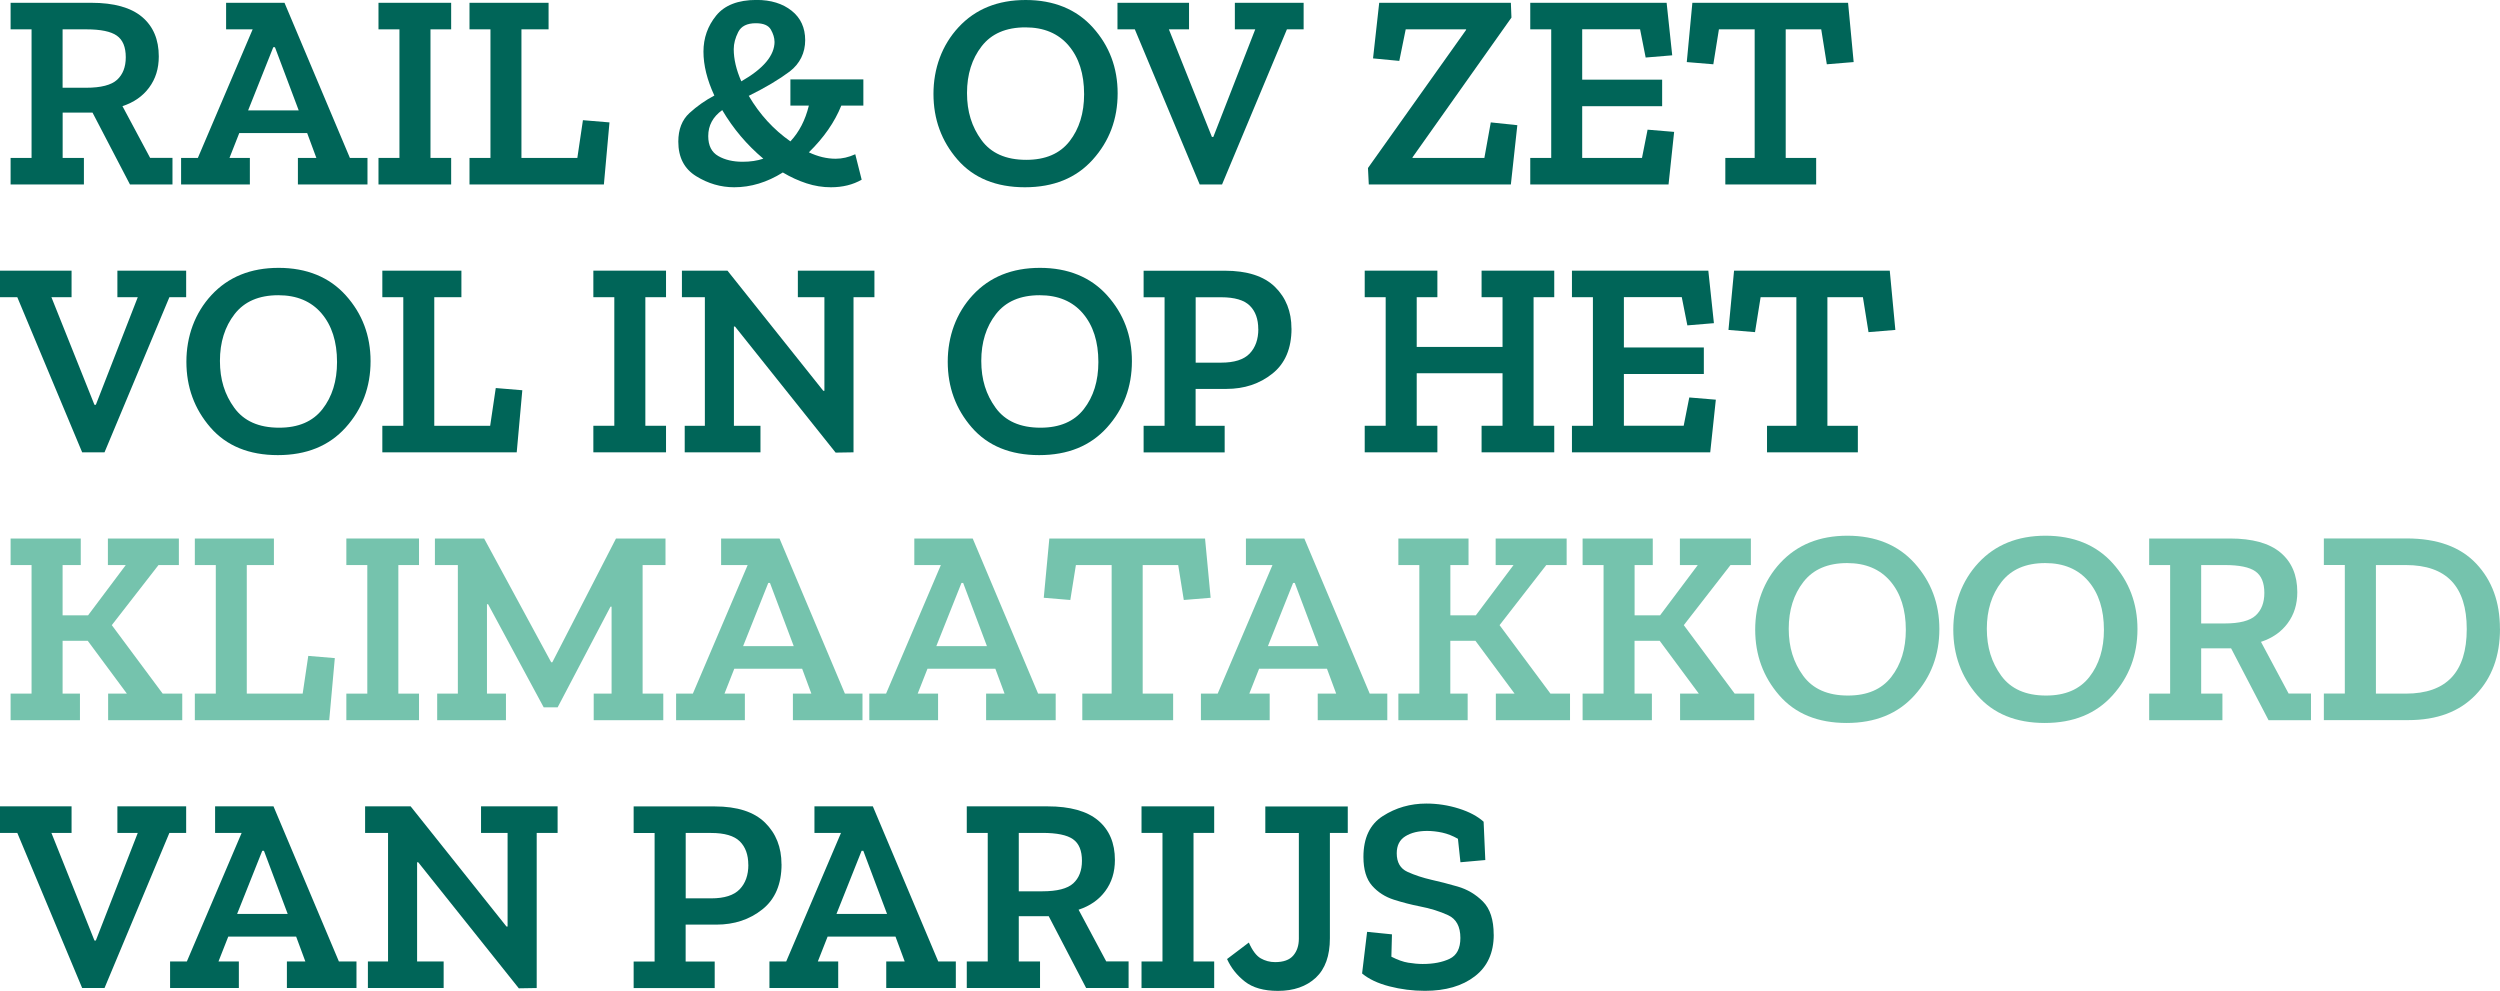
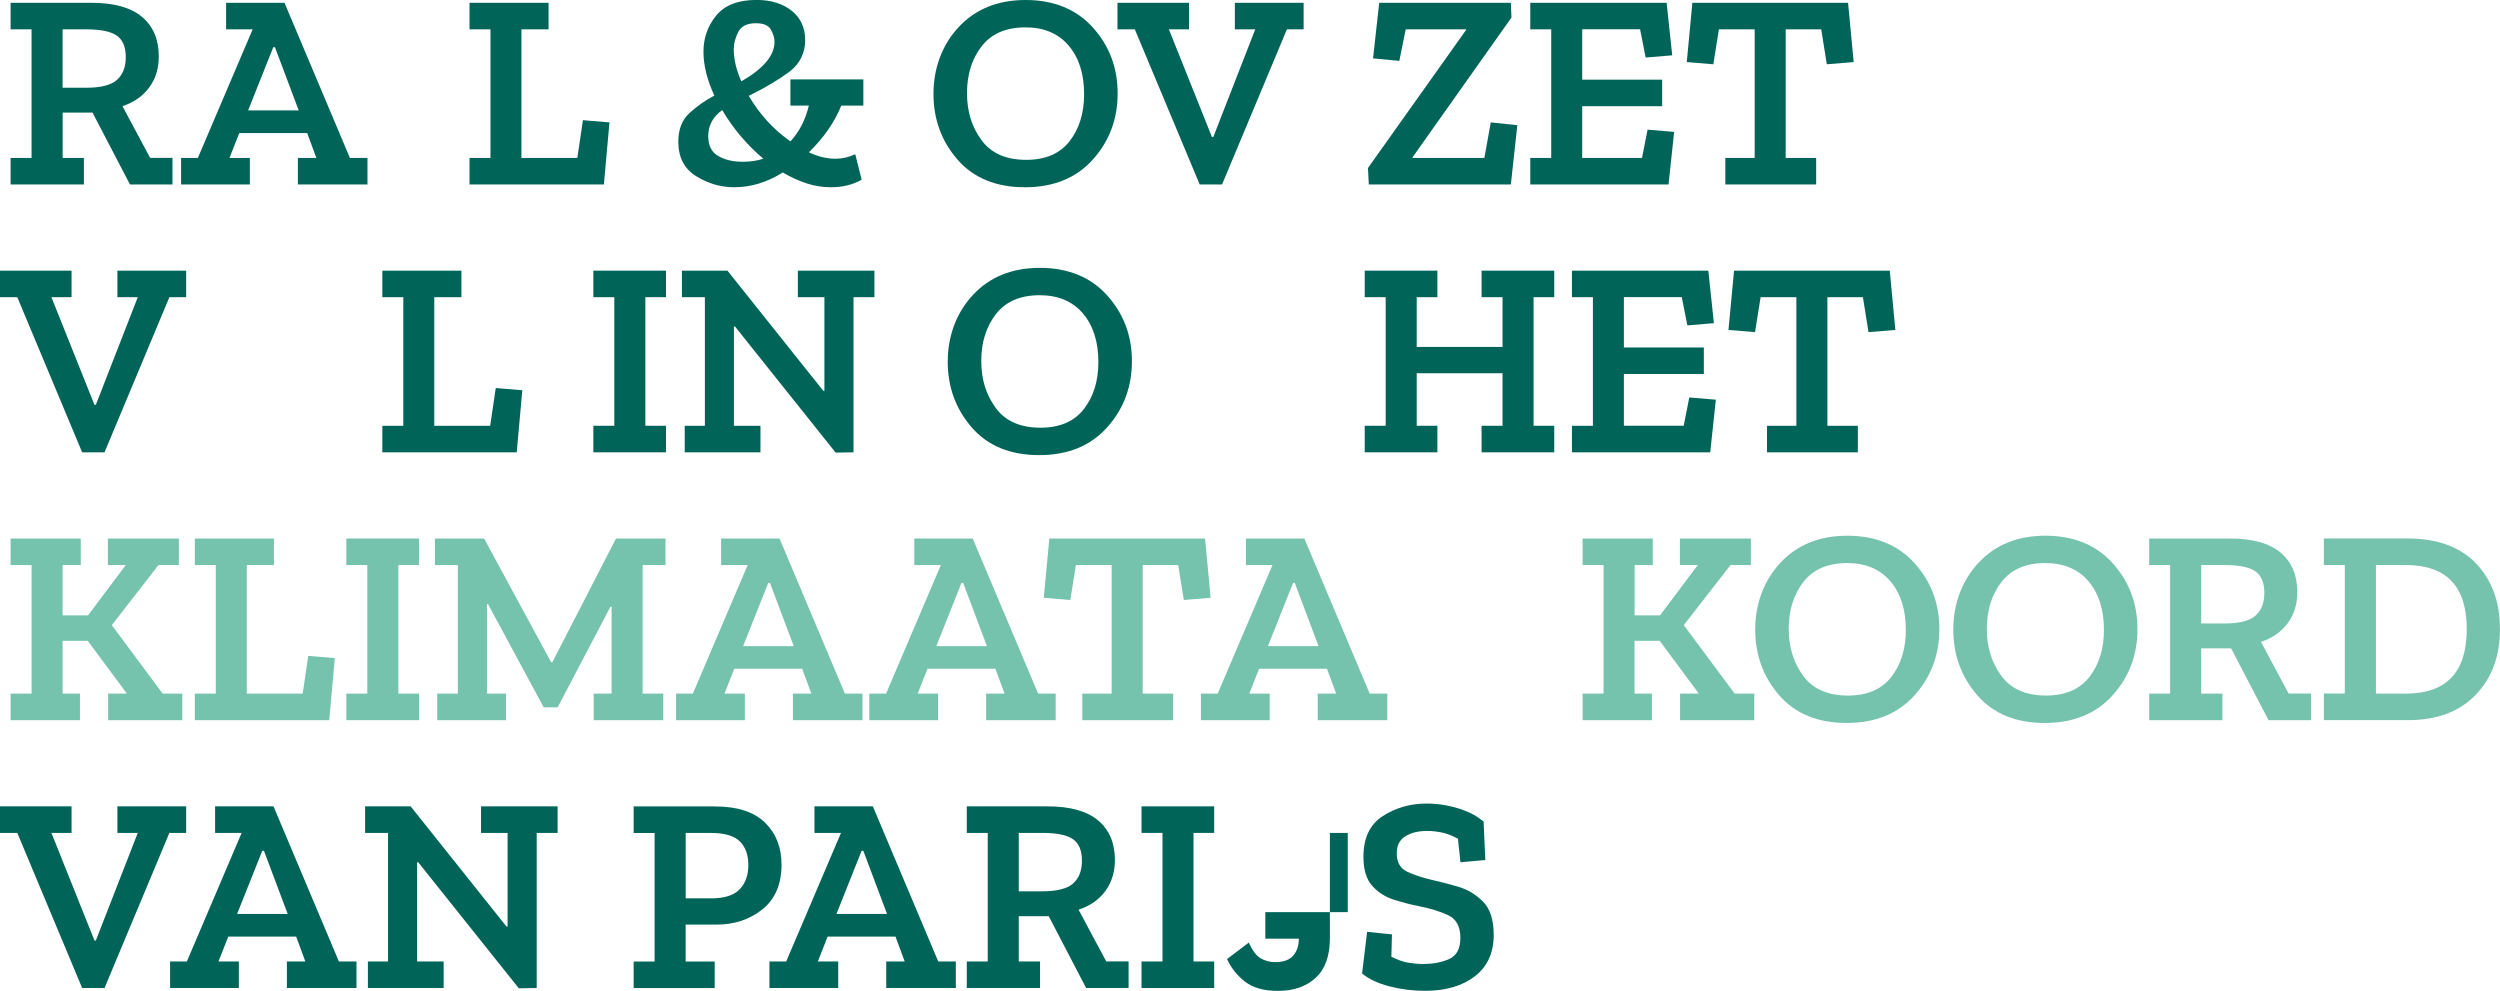
<svg xmlns="http://www.w3.org/2000/svg" id="Laag_2" viewBox="0 0 429.34 170.16" width="429.34" height="170.16" x="0" y="0">
  <defs>
    <style>.cls-1{fill:#006558;}.cls-2{fill:#75c3ad;}</style>
  </defs>
  <g id="Laag_1-2">
    <g>
      <path class="cls-1" d="M29.62,31.68h-7.3l-6.43-12.34h-5.13v7.78h3.65v4.56H1.82v-4.56h3.6V5.04H1.82V.48H15.7c3.87,0,6.77,.81,8.69,2.42,1.92,1.62,2.88,3.88,2.88,6.79,0,2.08-.55,3.86-1.66,5.35-1.1,1.49-2.63,2.55-4.58,3.19l4.75,8.88h3.84v4.56ZM21.6,9.84c0-1.76-.51-3-1.54-3.72-1.02-.72-2.77-1.08-5.23-1.08h-4.08V15.07h4.03c2.56,0,4.34-.46,5.33-1.37s1.49-2.2,1.49-3.86Z" />
      <path class="cls-1" d="M63.11,31.68h-11.95v-4.56h3.17l-1.58-4.27h-11.66l-1.68,4.27h3.5v4.56h-11.81v-4.56h2.88L43.39,5.04h-4.56V.48h10.03l11.23,26.64h3.02v4.56Zm-11.81-12.72l-4.08-10.85h-.29l-4.32,10.85h8.69Z" />
-       <path class="cls-1" d="M77.48,31.68h-12.48v-4.56h3.6V5.04h-3.6V.48h12.48V5.04h-3.55V27.12h3.55v4.56Z" />
      <path class="cls-1" d="M103.72,31.68h-23.09v-4.56h3.6V5.04h-3.6V.48h13.58V5.04h-4.66V27.12h9.6l.96-6.48,4.56,.38-.96,10.66Z" />
      <path class="cls-1" d="M135.74,13.63h12.53v4.51h-3.79c-1.15,2.85-3.01,5.52-5.57,8.02,1.57,.74,3.1,1.1,4.61,1.1,1.12,0,2.24-.26,3.36-.77l1.1,4.37c-1.5,.86-3.26,1.3-5.28,1.3-1.41,0-2.8-.22-4.18-.67-1.38-.45-2.74-1.07-4.08-1.87-2.72,1.7-5.5,2.54-8.35,2.54-2.3,0-4.48-.63-6.53-1.9-2.05-1.26-3.07-3.24-3.07-5.93,0-2.11,.64-3.75,1.92-4.92,1.28-1.17,2.7-2.17,4.27-3-1.25-2.69-1.87-5.2-1.87-7.54s.73-4.4,2.18-6.19,3.77-2.69,6.94-2.69c2.46,0,4.47,.62,6.02,1.85,1.55,1.23,2.33,2.92,2.33,5.06s-.89,4.03-2.66,5.38c-1.78,1.34-4.12,2.74-7.03,4.18,1.86,3.17,4.24,5.78,7.15,7.82,1.5-1.6,2.56-3.65,3.17-6.14h-3.17v-4.51Zm-11.71,5.28c-1.6,1.15-2.4,2.64-2.4,4.46,0,1.63,.58,2.78,1.73,3.43,1.15,.66,2.54,.98,4.18,.98,1.31,0,2.5-.17,3.55-.53-2.82-2.37-5.17-5.15-7.06-8.35Zm8.98-11.76c0-.64-.21-1.33-.62-2.06-.42-.74-1.28-1.1-2.59-1.1-1.5,0-2.51,.5-3.02,1.51-.51,1.01-.77,1.99-.77,2.95,0,1.7,.43,3.54,1.3,5.52,3.81-2.18,5.71-4.45,5.71-6.82Z" />
      <path class="cls-1" d="M191.94,16.03c0,4.42-1.42,8.21-4.27,11.38-2.85,3.17-6.74,4.75-11.66,4.75s-8.82-1.58-11.57-4.75c-2.75-3.17-4.13-6.93-4.13-11.28s1.44-8.37,4.32-11.47c2.88-3.1,6.72-4.66,11.52-4.66s8.71,1.58,11.54,4.73c2.83,3.15,4.25,6.92,4.25,11.3Zm-5.76,.14c0-3.49-.89-6.27-2.66-8.35-1.78-2.08-4.25-3.12-7.42-3.12-3.33,0-5.83,1.08-7.51,3.24-1.68,2.16-2.52,4.84-2.52,8.04s.82,5.79,2.47,8.06c1.65,2.27,4.21,3.41,7.7,3.41,3.3,0,5.78-1.06,7.44-3.19,1.66-2.13,2.5-4.82,2.5-8.09Z" />
      <path class="cls-1" d="M223.89,5.04h-2.88l-11.14,26.64h-3.84l-11.14-26.64h-2.98V.48h12.29V5.04h-3.46l7.39,18.48h.24l7.2-18.48h-3.5V.48h11.81V5.04Z" />
      <path class="cls-1" d="M259.45,31.68h-24.38l-.14-2.83,16.85-23.71v-.1h-10.37l-1.1,5.42-4.51-.43,1.06-9.55h22.61l.1,2.54-16.99,24v.1h12.34l1.1-6.1,4.56,.48-1.11,10.18Z" />
      <path class="cls-1" d="M286.56,31.68h-23.76v-4.56h3.6V5.04h-3.6V.48h23.42l.96,9.02-4.56,.38-.96-4.85h-9.94V13.68h13.73v4.56h-13.73v8.88h10.27l.96-4.85,4.56,.38-.96,9.02Z" />
      <path class="cls-1" d="M318.34,10.66l-4.61,.38-.96-6h-6.1V27.12h5.23v4.56h-15.6v-4.56h5.04V5.04h-6.14l-.96,6-4.56-.38,.96-10.18h26.74l.96,10.18Z" />
      <path class="cls-1" d="M31.97,51.04h-2.88l-11.14,26.64h-3.84L2.97,51.04H0v-4.56H12.29v4.56h-3.46l7.39,18.48h.24l7.2-18.48h-3.5v-4.56h11.81v4.56Z" />
-       <path class="cls-1" d="M63.64,62.03c0,4.42-1.42,8.21-4.27,11.38-2.85,3.17-6.74,4.75-11.66,4.75s-8.82-1.58-11.57-4.75c-2.75-3.17-4.13-6.93-4.13-11.28s1.44-8.37,4.32-11.47c2.88-3.1,6.72-4.66,11.52-4.66s8.71,1.58,11.54,4.73c2.83,3.15,4.25,6.92,4.25,11.3Zm-5.76,.14c0-3.49-.89-6.27-2.66-8.35-1.78-2.08-4.25-3.12-7.42-3.12-3.33,0-5.83,1.08-7.51,3.24-1.68,2.16-2.52,4.84-2.52,8.04s.82,5.79,2.47,8.06c1.65,2.27,4.21,3.41,7.7,3.41,3.3,0,5.78-1.06,7.44-3.19,1.66-2.13,2.5-4.82,2.5-8.09Z" />
      <path class="cls-1" d="M88.75,77.68h-23.09v-4.56h3.6v-22.08h-3.6v-4.56h13.58v4.56h-4.66v22.08h9.6l.96-6.48,4.56,.38-.96,10.66Z" />
      <path class="cls-1" d="M114.38,77.68h-12.48v-4.56h3.6v-22.08h-3.6v-4.56h12.48v4.56h-3.55v22.08h3.55v4.56Z" />
      <path class="cls-1" d="M150.18,51.04h-3.6v26.64l-3.07,.05-17.28-21.65h-.19v17.04h4.56v4.56h-13.01v-4.56h3.46v-22.08h-3.94v-4.56h7.82l16.46,20.64h.19v-16.08h-4.56v-4.56h13.15v4.56Z" />
      <path class="cls-1" d="M194.39,62.03c0,4.42-1.42,8.21-4.27,11.38s-6.74,4.75-11.66,4.75-8.82-1.58-11.57-4.75-4.13-6.93-4.13-11.28,1.44-8.37,4.32-11.47c2.88-3.1,6.72-4.66,11.52-4.66s8.71,1.58,11.54,4.73c2.83,3.15,4.25,6.92,4.25,11.3Zm-5.76,.14c0-3.49-.89-6.27-2.66-8.35-1.78-2.08-4.25-3.12-7.42-3.12-3.33,0-5.83,1.08-7.51,3.24s-2.52,4.84-2.52,8.04,.82,5.79,2.47,8.06c1.65,2.27,4.22,3.41,7.7,3.41,3.29,0,5.78-1.06,7.44-3.19s2.5-4.82,2.5-8.09Z" />
-       <path class="cls-1" d="M221.8,56.42c0,3.42-1.1,6.01-3.29,7.75-2.19,1.75-4.82,2.62-7.9,2.62h-5.28v6.34h4.99v4.56h-13.92v-4.56h3.6v-22.08h-3.6v-4.56h13.92c3.87,0,6.75,.93,8.64,2.78,1.89,1.86,2.83,4.24,2.83,7.15Zm-5.71,.1c0-1.73-.49-3.07-1.46-4.03s-2.62-1.44-4.92-1.44h-4.37v11.23h4.37c2.27,0,3.9-.52,4.9-1.56,.99-1.04,1.49-2.44,1.49-4.2Z" />
      <path class="cls-1" d="M266.92,77.68h-12.48v-4.56h3.6v-9.02h-14.74v9.02h3.55v4.56h-12.48v-4.56h3.6v-22.08h-3.6v-4.56h12.48v4.56h-3.55v8.54h14.74v-8.54h-3.6v-4.56h12.48v4.56h-3.55v22.08h3.55v4.56Z" />
      <path class="cls-1" d="M293.72,77.68h-23.76v-4.56h3.6v-22.08h-3.6v-4.56h23.42l.96,9.02-4.56,.38-.96-4.85h-9.94v8.64h13.73v4.56h-13.73v8.88h10.27l.96-4.85,4.56,.38-.96,9.02Z" />
      <path class="cls-1" d="M325.5,56.66l-4.61,.38-.96-6h-6.1v22.08h5.23v4.56h-15.6v-4.56h5.04v-22.08h-6.14l-.96,6-4.56-.38,.96-10.18h26.74l.96,10.18Z" />
      <path class="cls-2" d="M31.29,123.68h-12.72v-4.56h3.22l-6.72-9.07h-4.32v9.07h2.98v4.56H1.82v-4.56h3.6v-22.08H1.82v-4.56H13.87v4.56h-3.12v8.64h4.37l6.48-8.64h-3.07v-4.56h12.19v4.56h-3.5l-8.02,10.32,8.74,11.76h3.36v4.56Z" />
      <path class="cls-2" d="M56.55,123.68h-23.09v-4.56h3.6v-22.08h-3.6v-4.56h13.58v4.56h-4.66v22.08h9.6l.96-6.48,4.56,.38-.96,10.66Z" />
      <path class="cls-2" d="M71.96,123.68h-12.48v-4.56h3.6v-22.08h-3.6v-4.56h12.48v4.56h-3.55v22.08h3.55v4.56Z" />
      <path class="cls-2" d="M114.3,97.04h-3.94v22.08h3.55v4.56h-11.95v-4.56h3.07v-14.93h-.19l-9.07,17.28h-2.4l-9.55-17.71h-.19v15.36h3.26v4.56h-11.81v-4.56h3.55v-22.08h-3.94v-4.56h8.45l11.52,21.26h.19l10.94-21.26h8.5v4.56Z" />
      <path class="cls-2" d="M148.12,123.68h-11.95v-4.56h3.17l-1.58-4.27h-11.66l-1.68,4.27h3.5v4.56h-11.81v-4.56h2.88l9.41-22.08h-4.56v-4.56h10.03l11.23,26.64h3.02v4.56Zm-11.81-12.72l-4.08-10.85h-.29l-4.32,10.85h8.69Z" />
      <path class="cls-2" d="M181.3,123.68h-11.95v-4.56h3.17l-1.58-4.27h-11.66l-1.68,4.27h3.5v4.56h-11.81v-4.56h2.88l9.41-22.08h-4.56v-4.56h10.03l11.23,26.64h3.02v4.56Zm-11.81-12.72l-4.08-10.85h-.29l-4.32,10.85h8.69Z" />
      <path class="cls-2" d="M207.91,102.66l-4.61,.38-.96-6h-6.1v22.08h5.23v4.56h-15.6v-4.56h5.04v-22.08h-6.14l-.96,6-4.56-.38,.96-10.18h26.74l.96,10.18Z" />
      <path class="cls-2" d="M238.25,123.68h-11.95v-4.56h3.17l-1.58-4.27h-11.66l-1.68,4.27h3.5v4.56h-11.81v-4.56h2.88l9.41-22.08h-4.56v-4.56h10.03l11.23,26.64h3.02v4.56Zm-11.81-12.72l-4.08-10.85h-.29l-4.32,10.85h8.69Z" />
-       <path class="cls-2" d="M269.61,123.68h-12.72v-4.56h3.22l-6.72-9.07h-4.32v9.07h2.98v4.56h-11.9v-4.56h3.6v-22.08h-3.6v-4.56h12.05v4.56h-3.12v8.64h4.37l6.48-8.64h-3.07v-4.56h12.19v4.56h-3.5l-8.02,10.32,8.74,11.76h3.36v4.56Z" />
      <path class="cls-2" d="M301.25,123.68h-12.72v-4.56h3.22l-6.72-9.07h-4.32v9.07h2.98v4.56h-11.9v-4.56h3.6v-22.08h-3.6v-4.56h12.05v4.56h-3.12v8.64h4.37l6.48-8.64h-3.07v-4.56h12.19v4.56h-3.5l-8.02,10.32,8.74,11.76h3.36v4.56Z" />
      <path class="cls-2" d="M333.06,108.03c0,4.42-1.42,8.21-4.27,11.38-2.85,3.17-6.74,4.75-11.66,4.75s-8.82-1.58-11.57-4.75c-2.75-3.17-4.13-6.93-4.13-11.28s1.44-8.37,4.32-11.47c2.88-3.1,6.72-4.66,11.52-4.66s8.71,1.58,11.54,4.73c2.83,3.15,4.25,6.92,4.25,11.3Zm-5.76,.14c0-3.49-.89-6.27-2.66-8.35-1.78-2.08-4.25-3.12-7.42-3.12-3.33,0-5.83,1.08-7.51,3.24-1.68,2.16-2.52,4.84-2.52,8.04s.82,5.79,2.47,8.06c1.65,2.27,4.22,3.41,7.7,3.41,3.3,0,5.78-1.06,7.44-3.19,1.66-2.13,2.5-4.82,2.5-8.09Z" />
      <path class="cls-2" d="M367.08,108.03c0,4.42-1.42,8.21-4.27,11.38-2.85,3.17-6.74,4.75-11.66,4.75s-8.82-1.58-11.57-4.75c-2.75-3.17-4.13-6.93-4.13-11.28s1.44-8.37,4.32-11.47c2.88-3.1,6.72-4.66,11.52-4.66s8.71,1.58,11.54,4.73c2.83,3.15,4.25,6.92,4.25,11.3Zm-5.76,.14c0-3.49-.89-6.27-2.66-8.35-1.78-2.08-4.25-3.12-7.42-3.12-3.33,0-5.83,1.08-7.51,3.24-1.68,2.16-2.52,4.84-2.52,8.04s.82,5.79,2.47,8.06c1.65,2.27,4.22,3.41,7.7,3.41,3.3,0,5.78-1.06,7.44-3.19,1.66-2.13,2.5-4.82,2.5-8.09Z" />
      <path class="cls-2" d="M396.89,123.68h-7.3l-6.43-12.34h-5.14v7.78h3.65v4.56h-12.58v-4.56h3.6v-22.08h-3.6v-4.56h13.87c3.87,0,6.77,.81,8.69,2.42,1.92,1.62,2.88,3.88,2.88,6.79,0,2.08-.55,3.86-1.66,5.35-1.1,1.49-2.63,2.55-4.58,3.19l4.75,8.88h3.84v4.56Zm-8.02-21.84c0-1.76-.51-3-1.54-3.72-1.02-.72-2.77-1.08-5.23-1.08h-4.08v10.03h4.03c2.56,0,4.34-.46,5.33-1.37,.99-.91,1.49-2.2,1.49-3.86Z" />
      <path class="cls-2" d="M429.34,107.98c0,4.67-1.39,8.46-4.18,11.35-2.78,2.9-6.64,4.34-11.57,4.34h-14.5v-4.56h3.6v-22.08h-3.6v-4.56h14.21c5.25,0,9.23,1.44,11.95,4.32,2.72,2.88,4.08,6.61,4.08,11.18Zm-5.71,.05c0-7.33-3.49-10.99-10.46-10.99h-5.14v22.08h5.14c6.98,0,10.46-3.7,10.46-11.09Z" />
      <path class="cls-1" d="M31.97,143.04h-2.88l-11.14,26.64h-3.84l-11.14-26.64H0v-4.56H12.29v4.56h-3.46l7.39,18.48h.24l7.2-18.48h-3.5v-4.56h11.81v4.56Z" />
      <path class="cls-1" d="M61.22,169.68h-11.95v-4.56h3.17l-1.58-4.27h-11.66l-1.68,4.27h3.5v4.56h-11.81v-4.56h2.88l9.41-22.08h-4.56v-4.56h10.03l11.23,26.64h3.02v4.56Zm-11.81-12.72l-4.08-10.85h-.29l-4.32,10.85h8.69Z" />
      <path class="cls-1" d="M95.77,143.04h-3.6v26.64l-3.07,.05-17.28-21.65h-.19v17.04h4.56v4.56h-13.01v-4.56h3.46v-22.08h-3.94v-4.56h7.82l16.46,20.64h.19v-16.08h-4.56v-4.56h13.15v4.56Z" />
      <path class="cls-1" d="M134.22,148.42c0,3.42-1.1,6.01-3.29,7.75-2.19,1.75-4.82,2.62-7.9,2.62h-5.28v6.34h4.99v4.56h-13.92v-4.56h3.6v-22.08h-3.6v-4.56h13.92c3.87,0,6.75,.93,8.64,2.78,1.89,1.86,2.83,4.24,2.83,7.15Zm-5.71,.1c0-1.73-.49-3.07-1.46-4.03-.98-.96-2.62-1.44-4.92-1.44h-4.37v11.23h4.37c2.27,0,3.9-.52,4.9-1.56s1.49-2.44,1.49-4.2Z" />
      <path class="cls-1" d="M164.15,169.68h-11.95v-4.56h3.17l-1.58-4.27h-11.66l-1.68,4.27h3.5v4.56h-11.81v-4.56h2.88l9.41-22.08h-4.56v-4.56h10.03l11.23,26.64h3.02v4.56Zm-11.81-12.72l-4.08-10.85h-.29l-4.32,10.85h8.69Z" />
      <path class="cls-1" d="M193.83,169.68h-7.3l-6.43-12.34h-5.14v7.78h3.65v4.56h-12.58v-4.56h3.6v-22.08h-3.6v-4.56h13.87c3.87,0,6.77,.81,8.69,2.42,1.92,1.62,2.88,3.88,2.88,6.79,0,2.08-.55,3.86-1.66,5.35-1.1,1.49-2.63,2.55-4.58,3.19l4.75,8.88h3.84v4.56Zm-8.02-21.84c0-1.76-.51-3-1.54-3.72-1.02-.72-2.77-1.08-5.23-1.08h-4.08v10.03h4.03c2.56,0,4.34-.46,5.33-1.37,.99-.91,1.49-2.2,1.49-3.86Z" />
      <path class="cls-1" d="M208.52,169.68h-12.48v-4.56h3.6v-22.08h-3.6v-4.56h12.48v4.56h-3.55v22.08h3.55v4.56Z" />
-       <path class="cls-1" d="M231.46,143.04h-3.07v18.1c0,3.01-.81,5.26-2.42,6.77-1.62,1.5-3.79,2.26-6.5,2.26-2.43,0-4.33-.54-5.69-1.61-1.36-1.07-2.38-2.36-3.05-3.86l3.74-2.83c.61,1.38,1.29,2.28,2.04,2.71s1.58,.65,2.47,.65c1.44,0,2.48-.38,3.12-1.13s.96-1.72,.96-2.9v-18.14h-5.76v-4.56h14.16v4.56Z" />
+       <path class="cls-1" d="M231.46,143.04h-3.07v18.1c0,3.01-.81,5.26-2.42,6.77-1.62,1.5-3.79,2.26-6.5,2.26-2.43,0-4.33-.54-5.69-1.61-1.36-1.07-2.38-2.36-3.05-3.86l3.74-2.83c.61,1.38,1.29,2.28,2.04,2.71s1.58,.65,2.47,.65c1.44,0,2.48-.38,3.12-1.13s.96-1.72,.96-2.9h-5.76v-4.56h14.16v4.56Z" />
      <path class="cls-1" d="M256.53,160.51c0,3.1-1.08,5.49-3.24,7.15-2.16,1.67-5.02,2.5-8.57,2.5-2.11,0-4.15-.26-6.12-.77-1.97-.51-3.53-1.25-4.68-2.21l.86-7.15,4.27,.43-.1,3.84c1.06,.54,2.02,.89,2.9,1.03,.88,.14,1.7,.22,2.47,.22,1.86,0,3.4-.3,4.63-.89,1.23-.59,1.85-1.78,1.85-3.58,0-1.95-.7-3.26-2.11-3.91s-3.02-1.16-4.85-1.51c-1.47-.29-2.96-.67-4.46-1.15-1.5-.48-2.75-1.28-3.74-2.4-.99-1.12-1.49-2.77-1.49-4.94,0-3.26,1.11-5.61,3.34-7.03,2.22-1.42,4.71-2.14,7.46-2.14,1.92,0,3.78,.29,5.59,.86s3.22,1.33,4.25,2.26l.29,6.58-4.27,.38-.43-4.03c-.9-.51-1.79-.86-2.69-1.06-.9-.19-1.76-.29-2.59-.29-1.5,0-2.75,.3-3.74,.91-.99,.61-1.49,1.58-1.49,2.93,0,1.57,.62,2.63,1.85,3.19,1.23,.56,2.62,1.02,4.15,1.37,1.31,.29,2.8,.67,4.46,1.15,1.66,.48,3.11,1.34,4.34,2.57s1.85,3.13,1.85,5.69Z" />
    </g>
  </g>
</svg>